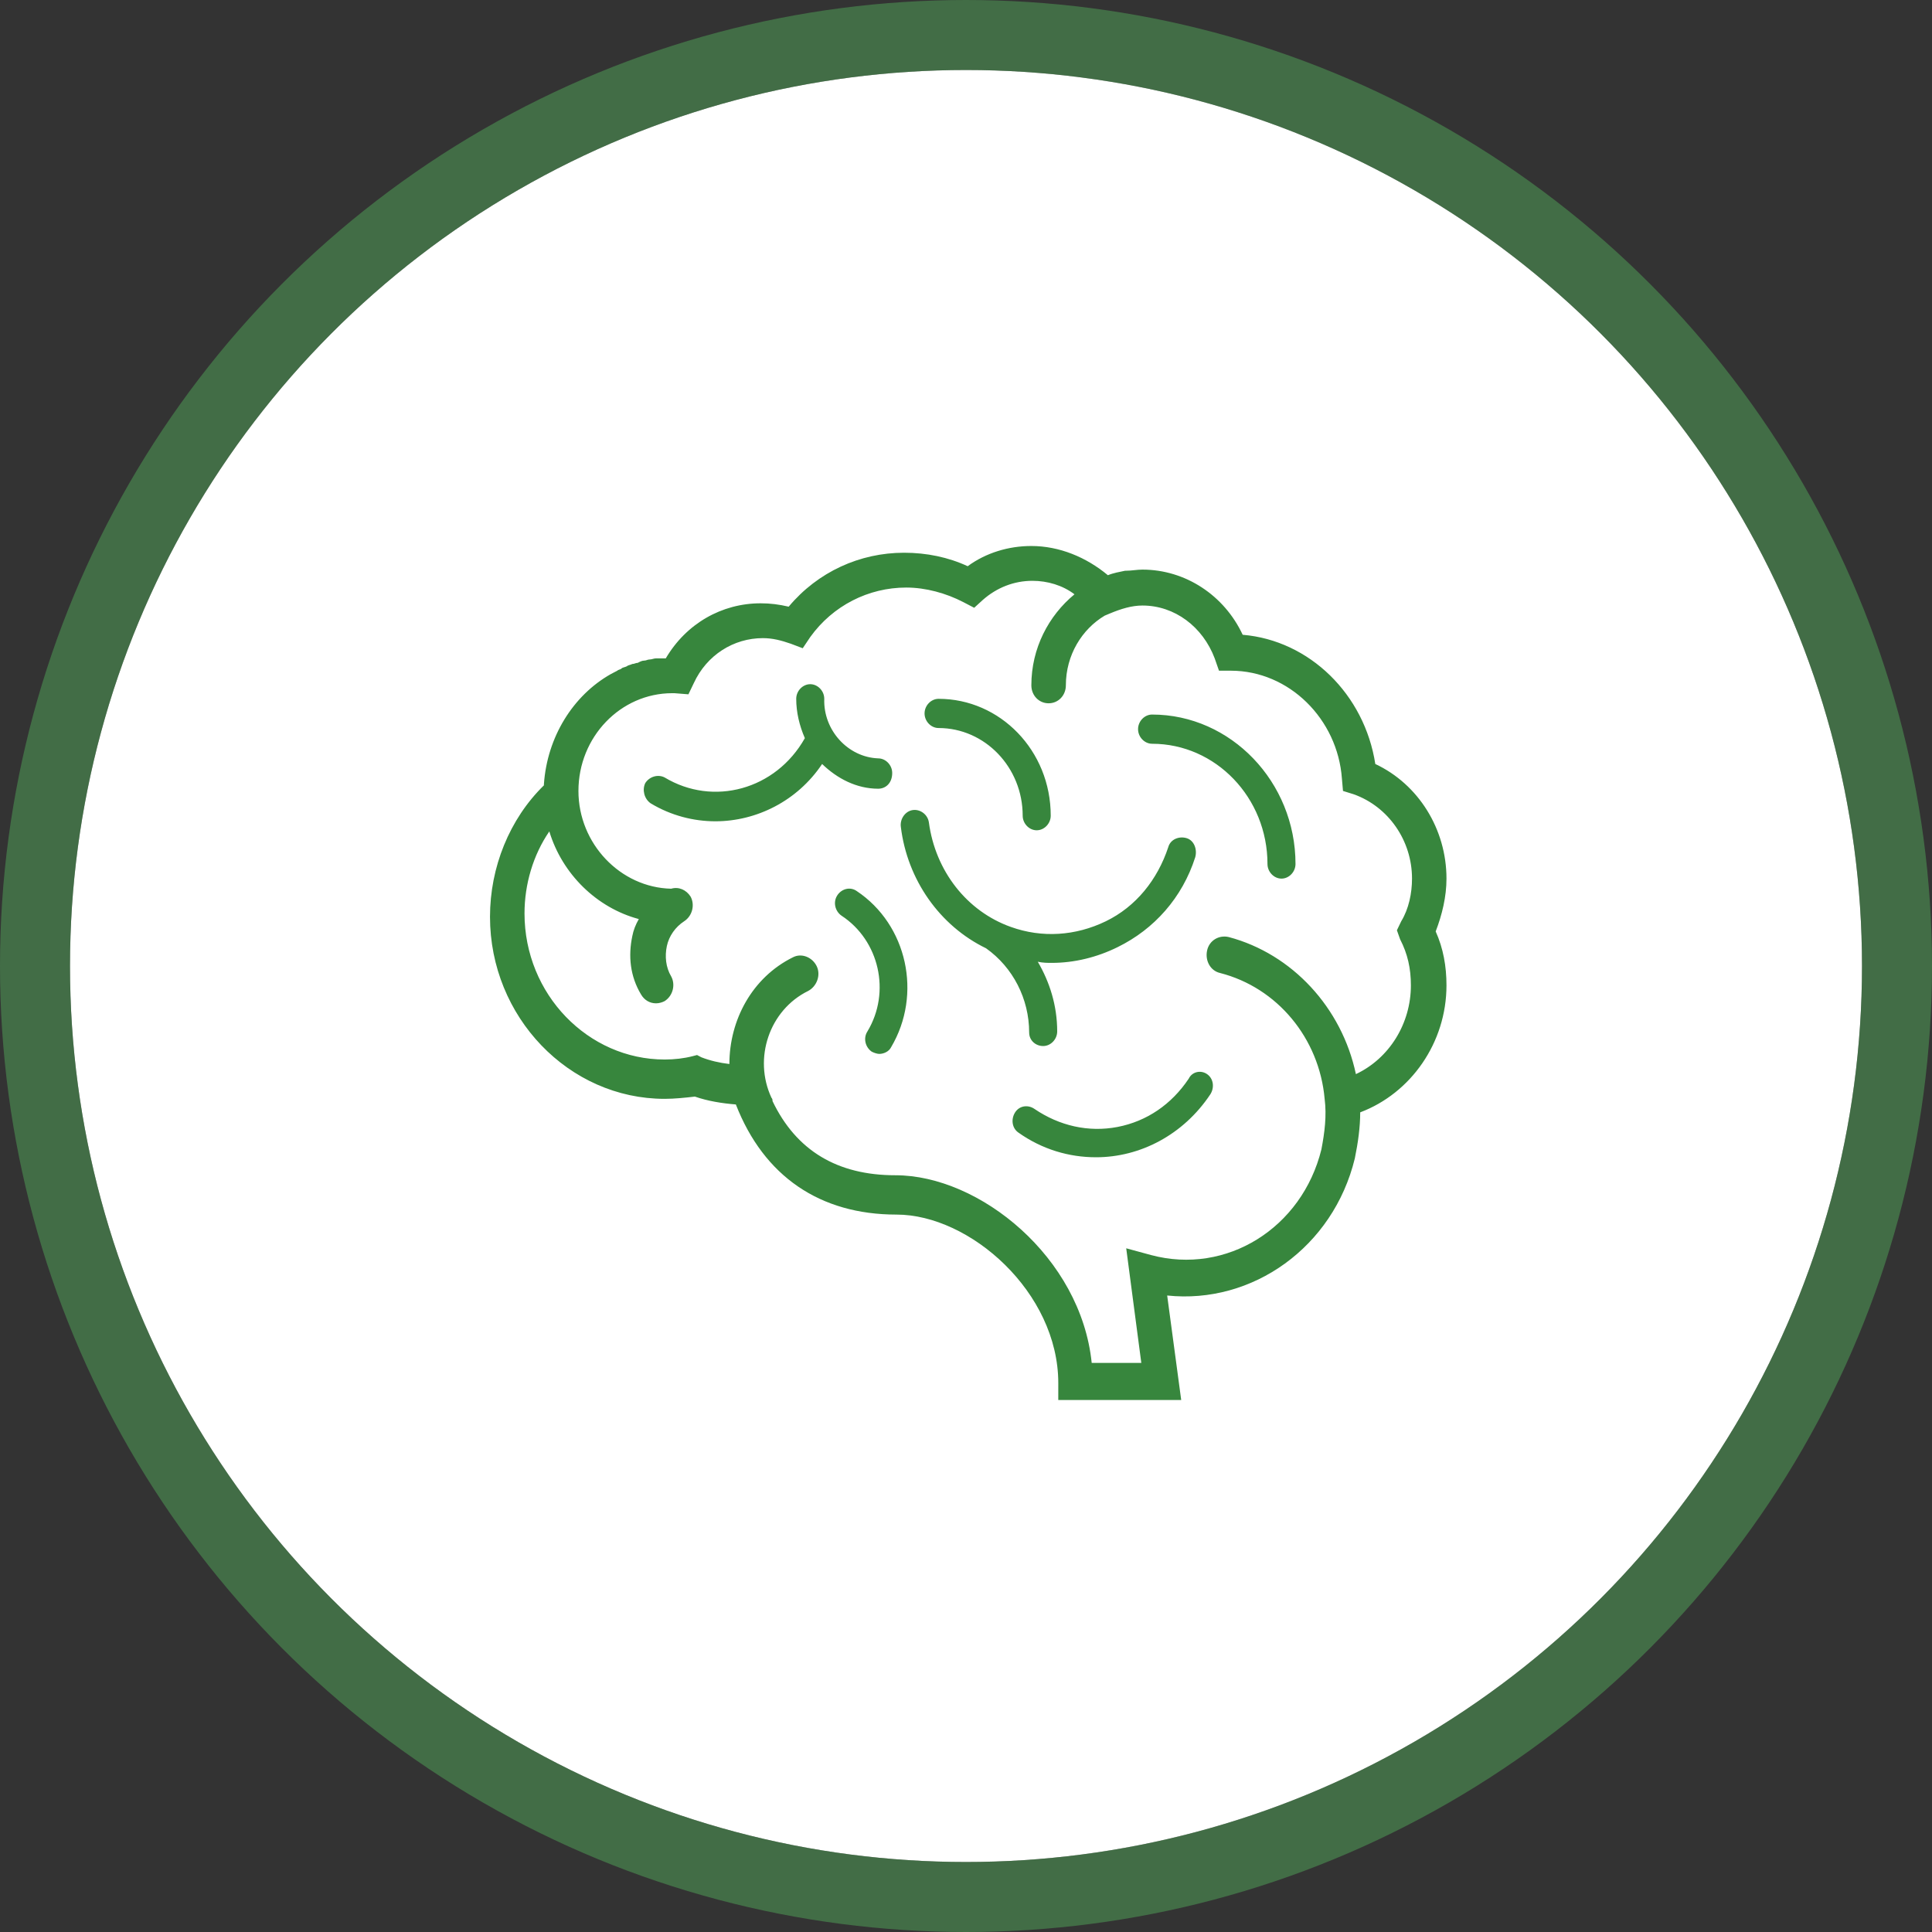
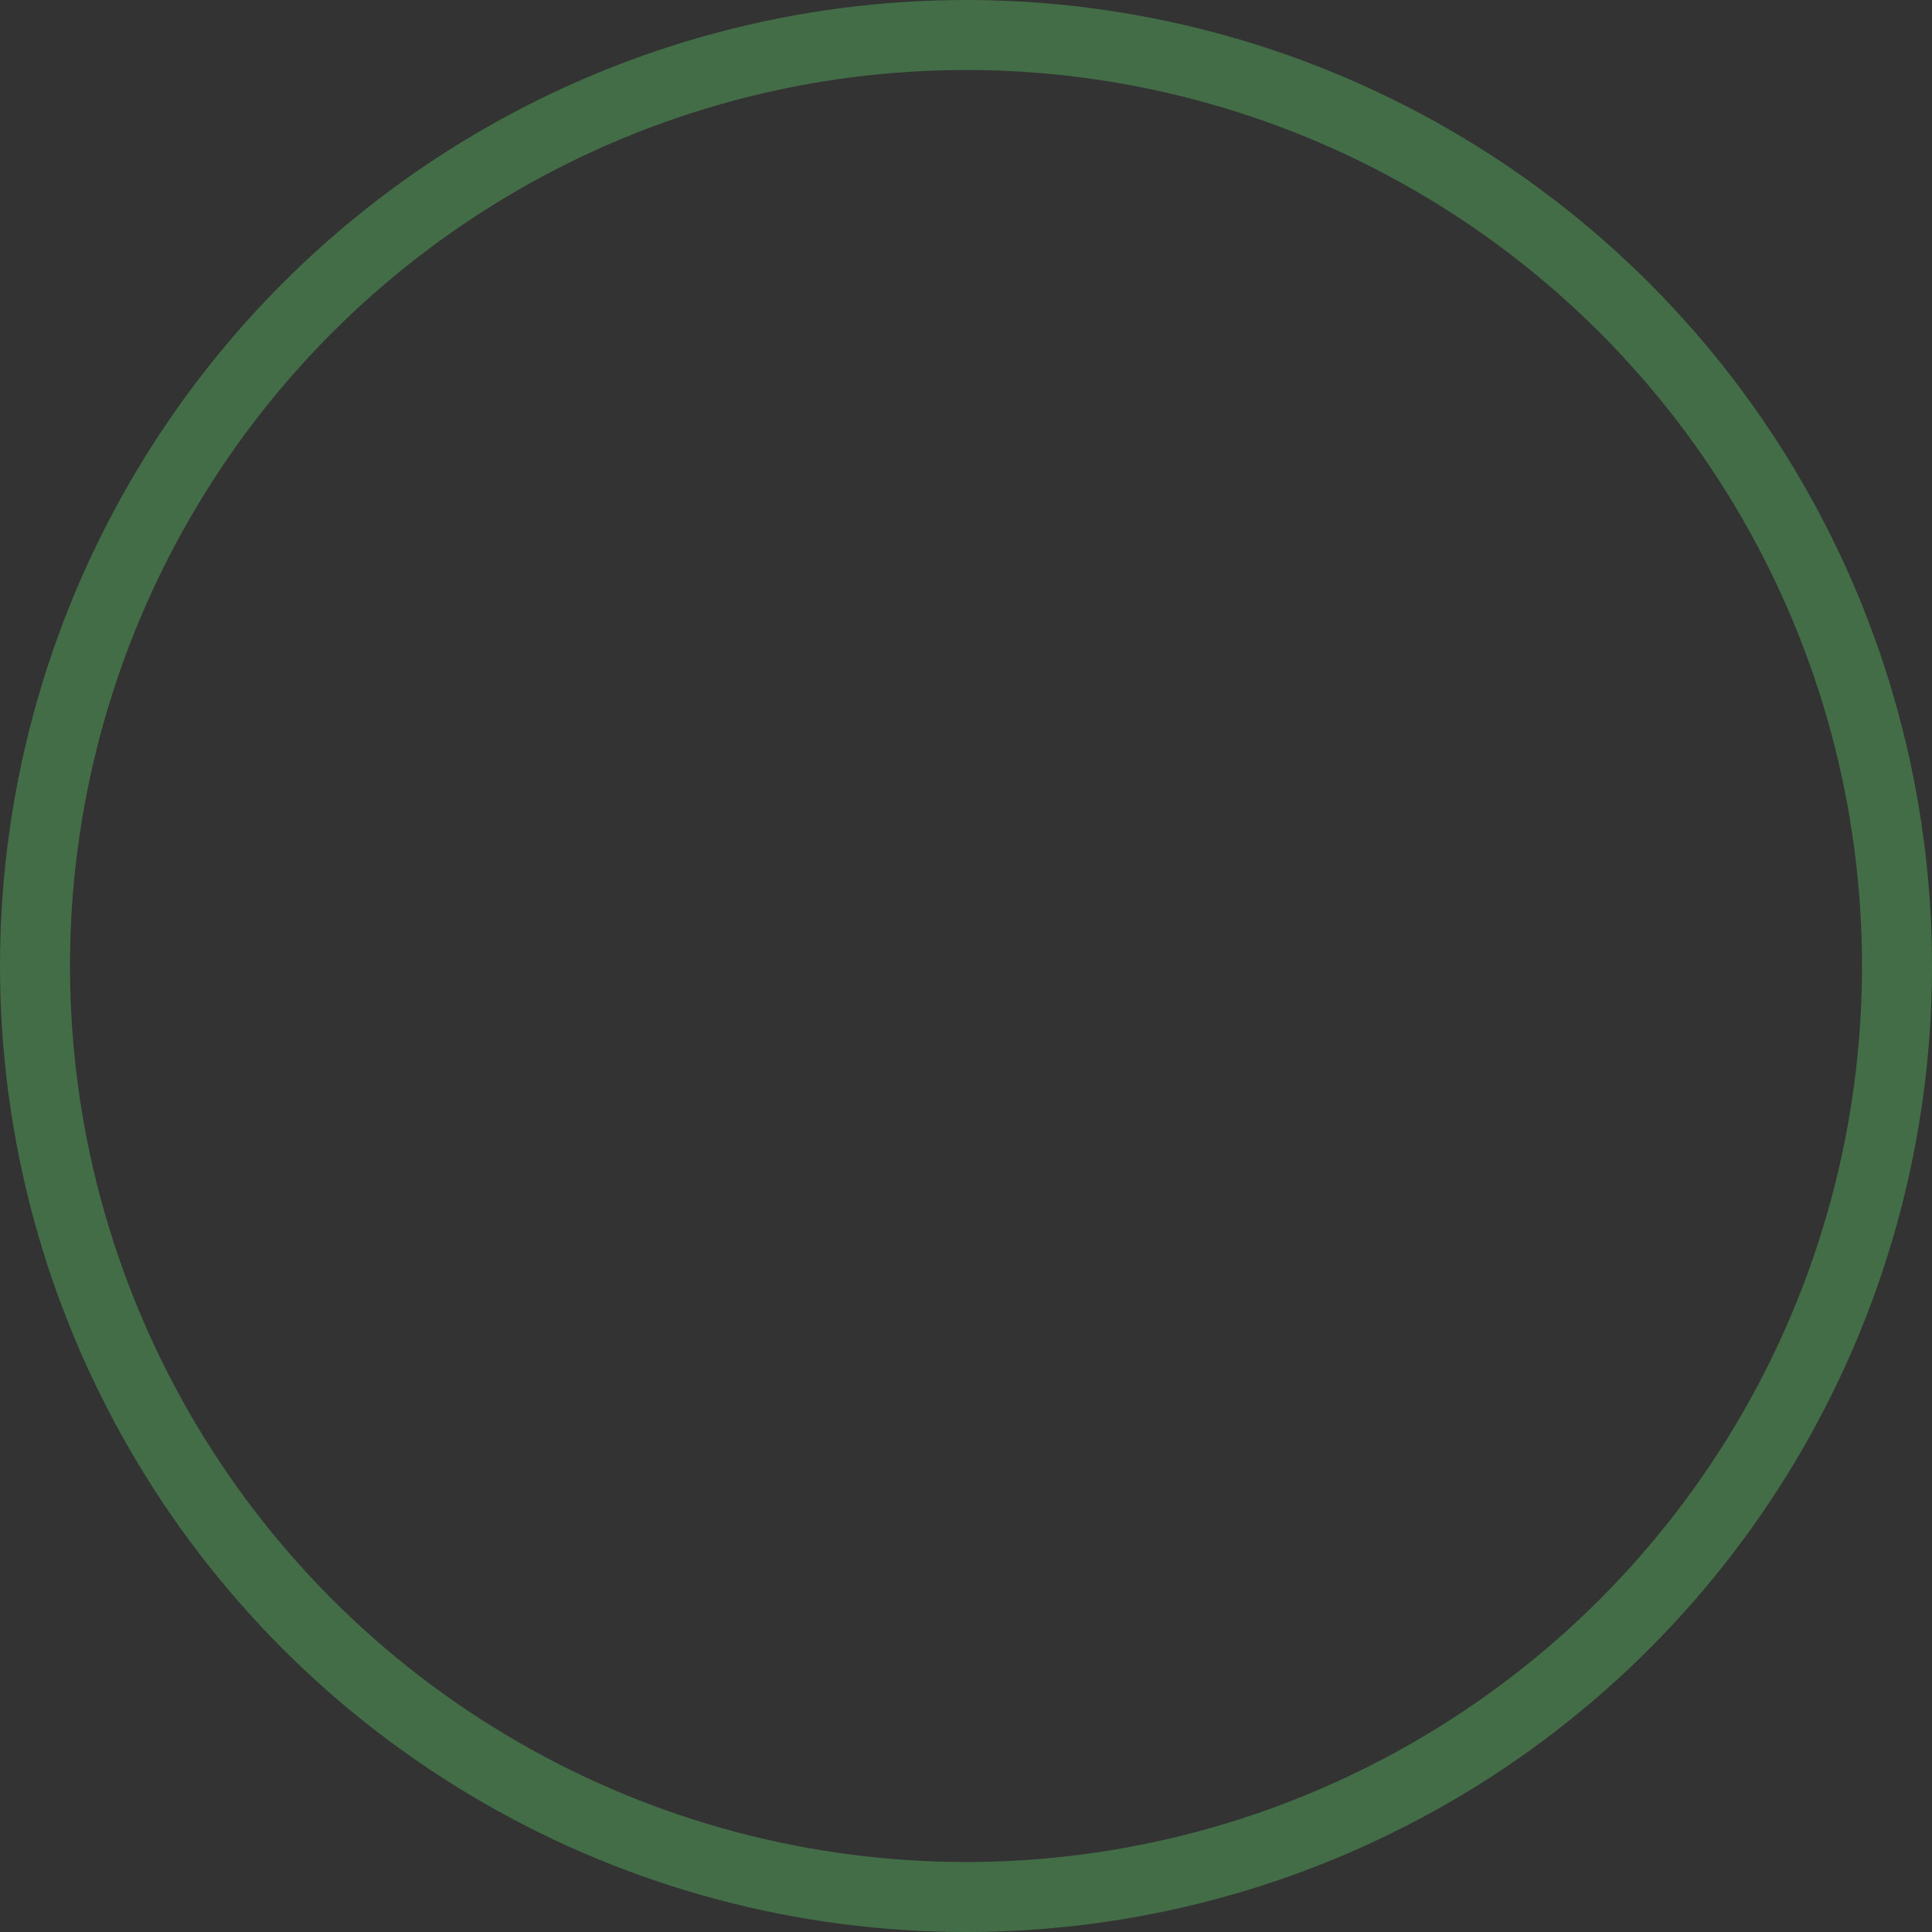
<svg xmlns="http://www.w3.org/2000/svg" width="138" height="138" viewBox="0 0 138 138" fill="none">
  <rect x="0" y="0" width="138" height="138" fill="#333333" stroke="none" />
-   <circle cx="69" cy="69" r="64" fill="white" />
  <circle cx="69" cy="69" r="66.5" stroke="#57BB5F" stroke-opacity="0.43" stroke-width="5" />
-   <path d="M103.32 62.758C103.32 59.226 101.318 56.016 98.236 54.571C97.466 49.595 93.538 45.742 88.763 45.341C87.453 42.532 84.68 40.686 81.6 40.686C81.214 40.686 80.829 40.766 80.445 40.766H80.368C79.982 40.846 79.52 40.927 79.135 41.087C77.594 39.803 75.669 39 73.666 39C72.048 39 70.431 39.481 69.121 40.444C67.735 39.802 66.194 39.481 64.577 39.481C61.419 39.481 58.415 40.846 56.335 43.334C55.642 43.173 55.026 43.093 54.333 43.093C51.56 43.093 49.018 44.538 47.555 47.026H47.247H46.861C46.707 47.026 46.554 47.106 46.399 47.106C46.245 47.106 46.168 47.186 46.014 47.186C45.86 47.186 45.706 47.266 45.552 47.347C45.398 47.347 45.321 47.427 45.167 47.427C45.013 47.507 44.859 47.507 44.782 47.588C44.627 47.668 44.474 47.668 44.396 47.748C44.32 47.828 44.165 47.828 44.089 47.909C43.934 47.989 43.781 48.07 43.627 48.15C40.93 49.675 39.082 52.644 38.851 56.016V56.096C36.386 58.504 35 61.955 35 65.486C35 72.63 40.623 78.489 47.478 78.489C48.171 78.489 48.941 78.409 49.634 78.328C50.559 78.649 51.56 78.809 52.561 78.89C54.564 84.027 58.569 86.756 64.038 86.756C69.275 86.756 75.592 92.294 75.592 98.795L75.591 100H84.372L83.37 92.536C89.455 93.178 95.232 89.085 96.773 82.744C97.004 81.62 97.158 80.496 97.158 79.453C100.778 78.088 103.32 74.477 103.32 70.383C103.32 69.019 103.089 67.734 102.549 66.531C103.011 65.326 103.32 64.043 103.32 62.758V62.758ZM100.008 67.092C100.547 68.135 100.778 69.178 100.778 70.383C100.778 73.112 99.238 75.6 96.85 76.723C95.849 71.988 92.306 68.135 87.762 66.931C87.069 66.77 86.375 67.172 86.221 67.894C86.067 68.616 86.452 69.339 87.145 69.499C91.228 70.543 94.231 74.154 94.617 78.489C94.771 79.692 94.617 80.897 94.386 82.1C92.999 87.72 87.607 91.091 82.215 89.646L80.444 89.164L81.522 97.351H77.979C77.208 89.806 69.969 83.947 63.961 83.947C59.801 83.947 56.874 82.181 55.18 78.65C55.18 78.57 55.18 78.489 55.103 78.409C53.794 75.6 54.949 72.148 57.722 70.784C58.338 70.463 58.646 69.66 58.338 69.018C58.03 68.376 57.26 68.055 56.643 68.376C53.716 69.821 52.099 72.871 52.099 76.001C51.406 75.921 50.713 75.76 50.097 75.52L49.789 75.359L49.481 75.439C48.865 75.6 48.172 75.68 47.478 75.68C42.01 75.68 37.465 71.024 37.465 65.245C37.465 63.159 38.081 61.072 39.237 59.386C40.161 62.437 42.626 64.844 45.63 65.647C45.399 66.048 45.244 66.45 45.168 66.85C44.86 68.295 45.013 69.74 45.784 71.024C46.015 71.426 46.4 71.666 46.862 71.666C47.093 71.666 47.324 71.587 47.478 71.506C48.095 71.104 48.249 70.302 47.94 69.74C47.555 69.098 47.478 68.296 47.633 67.573C47.787 66.851 48.249 66.208 48.865 65.807C49.481 65.406 49.636 64.603 49.327 64.041C49.019 63.56 48.48 63.319 47.941 63.479C44.321 63.399 41.317 60.269 41.317 56.496C41.317 52.644 44.321 49.514 48.018 49.514H48.172L49.173 49.594L49.559 48.791C50.483 46.784 52.408 45.581 54.488 45.581C55.181 45.581 55.798 45.741 56.491 45.982L57.338 46.303L57.877 45.5C59.495 43.253 62.036 41.968 64.733 41.968C66.119 41.968 67.582 42.37 68.815 43.012L69.585 43.413L70.202 42.851C71.203 41.968 72.435 41.487 73.745 41.487C74.823 41.487 75.902 41.808 76.749 42.45C74.9 43.975 73.668 46.302 73.668 48.951C73.668 49.673 74.208 50.235 74.901 50.235C75.594 50.235 76.133 49.673 76.133 48.951C76.133 46.784 77.288 44.938 78.906 43.975L79.291 43.814C80.062 43.493 80.832 43.252 81.602 43.252C83.913 43.252 85.915 44.777 86.763 47.024L87.071 47.907H87.918C92.077 47.907 95.543 51.358 95.851 55.613L95.928 56.496L96.699 56.736C99.164 57.619 100.858 60.027 100.858 62.756C100.858 63.8 100.627 64.923 100.087 65.806L99.779 66.448L100.008 67.092ZM73.511 73.754C73.511 71.346 72.356 69.098 70.431 67.734C67.119 66.129 64.808 62.838 64.346 59.066C64.269 58.504 64.654 57.942 65.194 57.862C65.733 57.782 66.272 58.183 66.349 58.745C66.811 62.196 69.045 65.085 72.202 66.209C74.436 67.012 76.824 66.851 78.981 65.808C81.137 64.764 82.678 62.838 83.448 60.51C83.602 59.948 84.218 59.707 84.757 59.868C85.297 60.029 85.528 60.671 85.374 61.232C84.449 64.122 82.447 66.369 79.828 67.653C78.364 68.376 76.747 68.777 75.129 68.777C74.822 68.777 74.513 68.777 74.128 68.697C74.975 70.141 75.514 71.827 75.514 73.673C75.514 74.235 75.052 74.717 74.513 74.717C73.974 74.717 73.512 74.316 73.512 73.754L73.511 73.754ZM92.536 61.714C92.536 62.276 92.074 62.758 91.535 62.758C90.996 62.758 90.534 62.276 90.534 61.714C90.534 56.979 86.837 53.126 82.292 53.126C81.752 53.126 81.29 52.644 81.29 52.082C81.29 51.52 81.752 51.039 82.292 51.039C87.915 51.039 92.536 55.855 92.536 61.714V61.714ZM66.04 50.959C66.04 50.397 66.502 49.916 67.042 49.916C71.432 49.916 75.052 53.608 75.052 58.263C75.052 58.825 74.59 59.306 74.05 59.306C73.511 59.306 73.049 58.825 73.049 58.263C73.049 54.812 70.353 52.002 67.041 52.002C66.502 52.003 66.04 51.521 66.04 50.959V50.959ZM63.652 74.797C63.498 75.118 63.113 75.279 62.805 75.279C62.651 75.279 62.42 75.199 62.265 75.118C61.803 74.797 61.649 74.155 61.958 73.674C63.652 70.864 62.805 67.172 60.109 65.406C59.647 65.086 59.493 64.444 59.801 63.962C60.109 63.481 60.725 63.32 61.187 63.641C64.808 66.049 65.886 71.025 63.652 74.797H63.652ZM62.728 56.337C61.188 56.337 59.801 55.614 58.723 54.571C56.951 57.22 54.024 58.664 51.097 58.664C49.557 58.664 47.939 58.263 46.475 57.38C46.013 57.059 45.859 56.417 46.09 55.935C46.398 55.454 47.014 55.293 47.476 55.534C50.942 57.621 55.41 56.417 57.49 52.725C57.104 51.842 56.873 50.879 56.873 49.915C56.873 49.353 57.335 48.871 57.875 48.871C58.414 48.871 58.876 49.353 58.876 49.915C58.799 52.162 60.571 54.089 62.727 54.169C63.267 54.169 63.729 54.651 63.729 55.213C63.729 55.935 63.267 56.337 62.728 56.337V56.337ZM86.22 76.724C86.682 77.044 86.76 77.686 86.451 78.168C84.526 81.057 81.445 82.662 78.287 82.662C76.361 82.662 74.436 82.1 72.741 80.897C72.279 80.576 72.202 79.934 72.51 79.452C72.818 78.971 73.434 78.89 73.896 79.212C75.668 80.415 77.748 80.897 79.827 80.496C81.907 80.094 83.678 78.891 84.911 77.045C85.142 76.563 85.758 76.403 86.22 76.724H86.22Z" fill="#37863D" />
</svg>